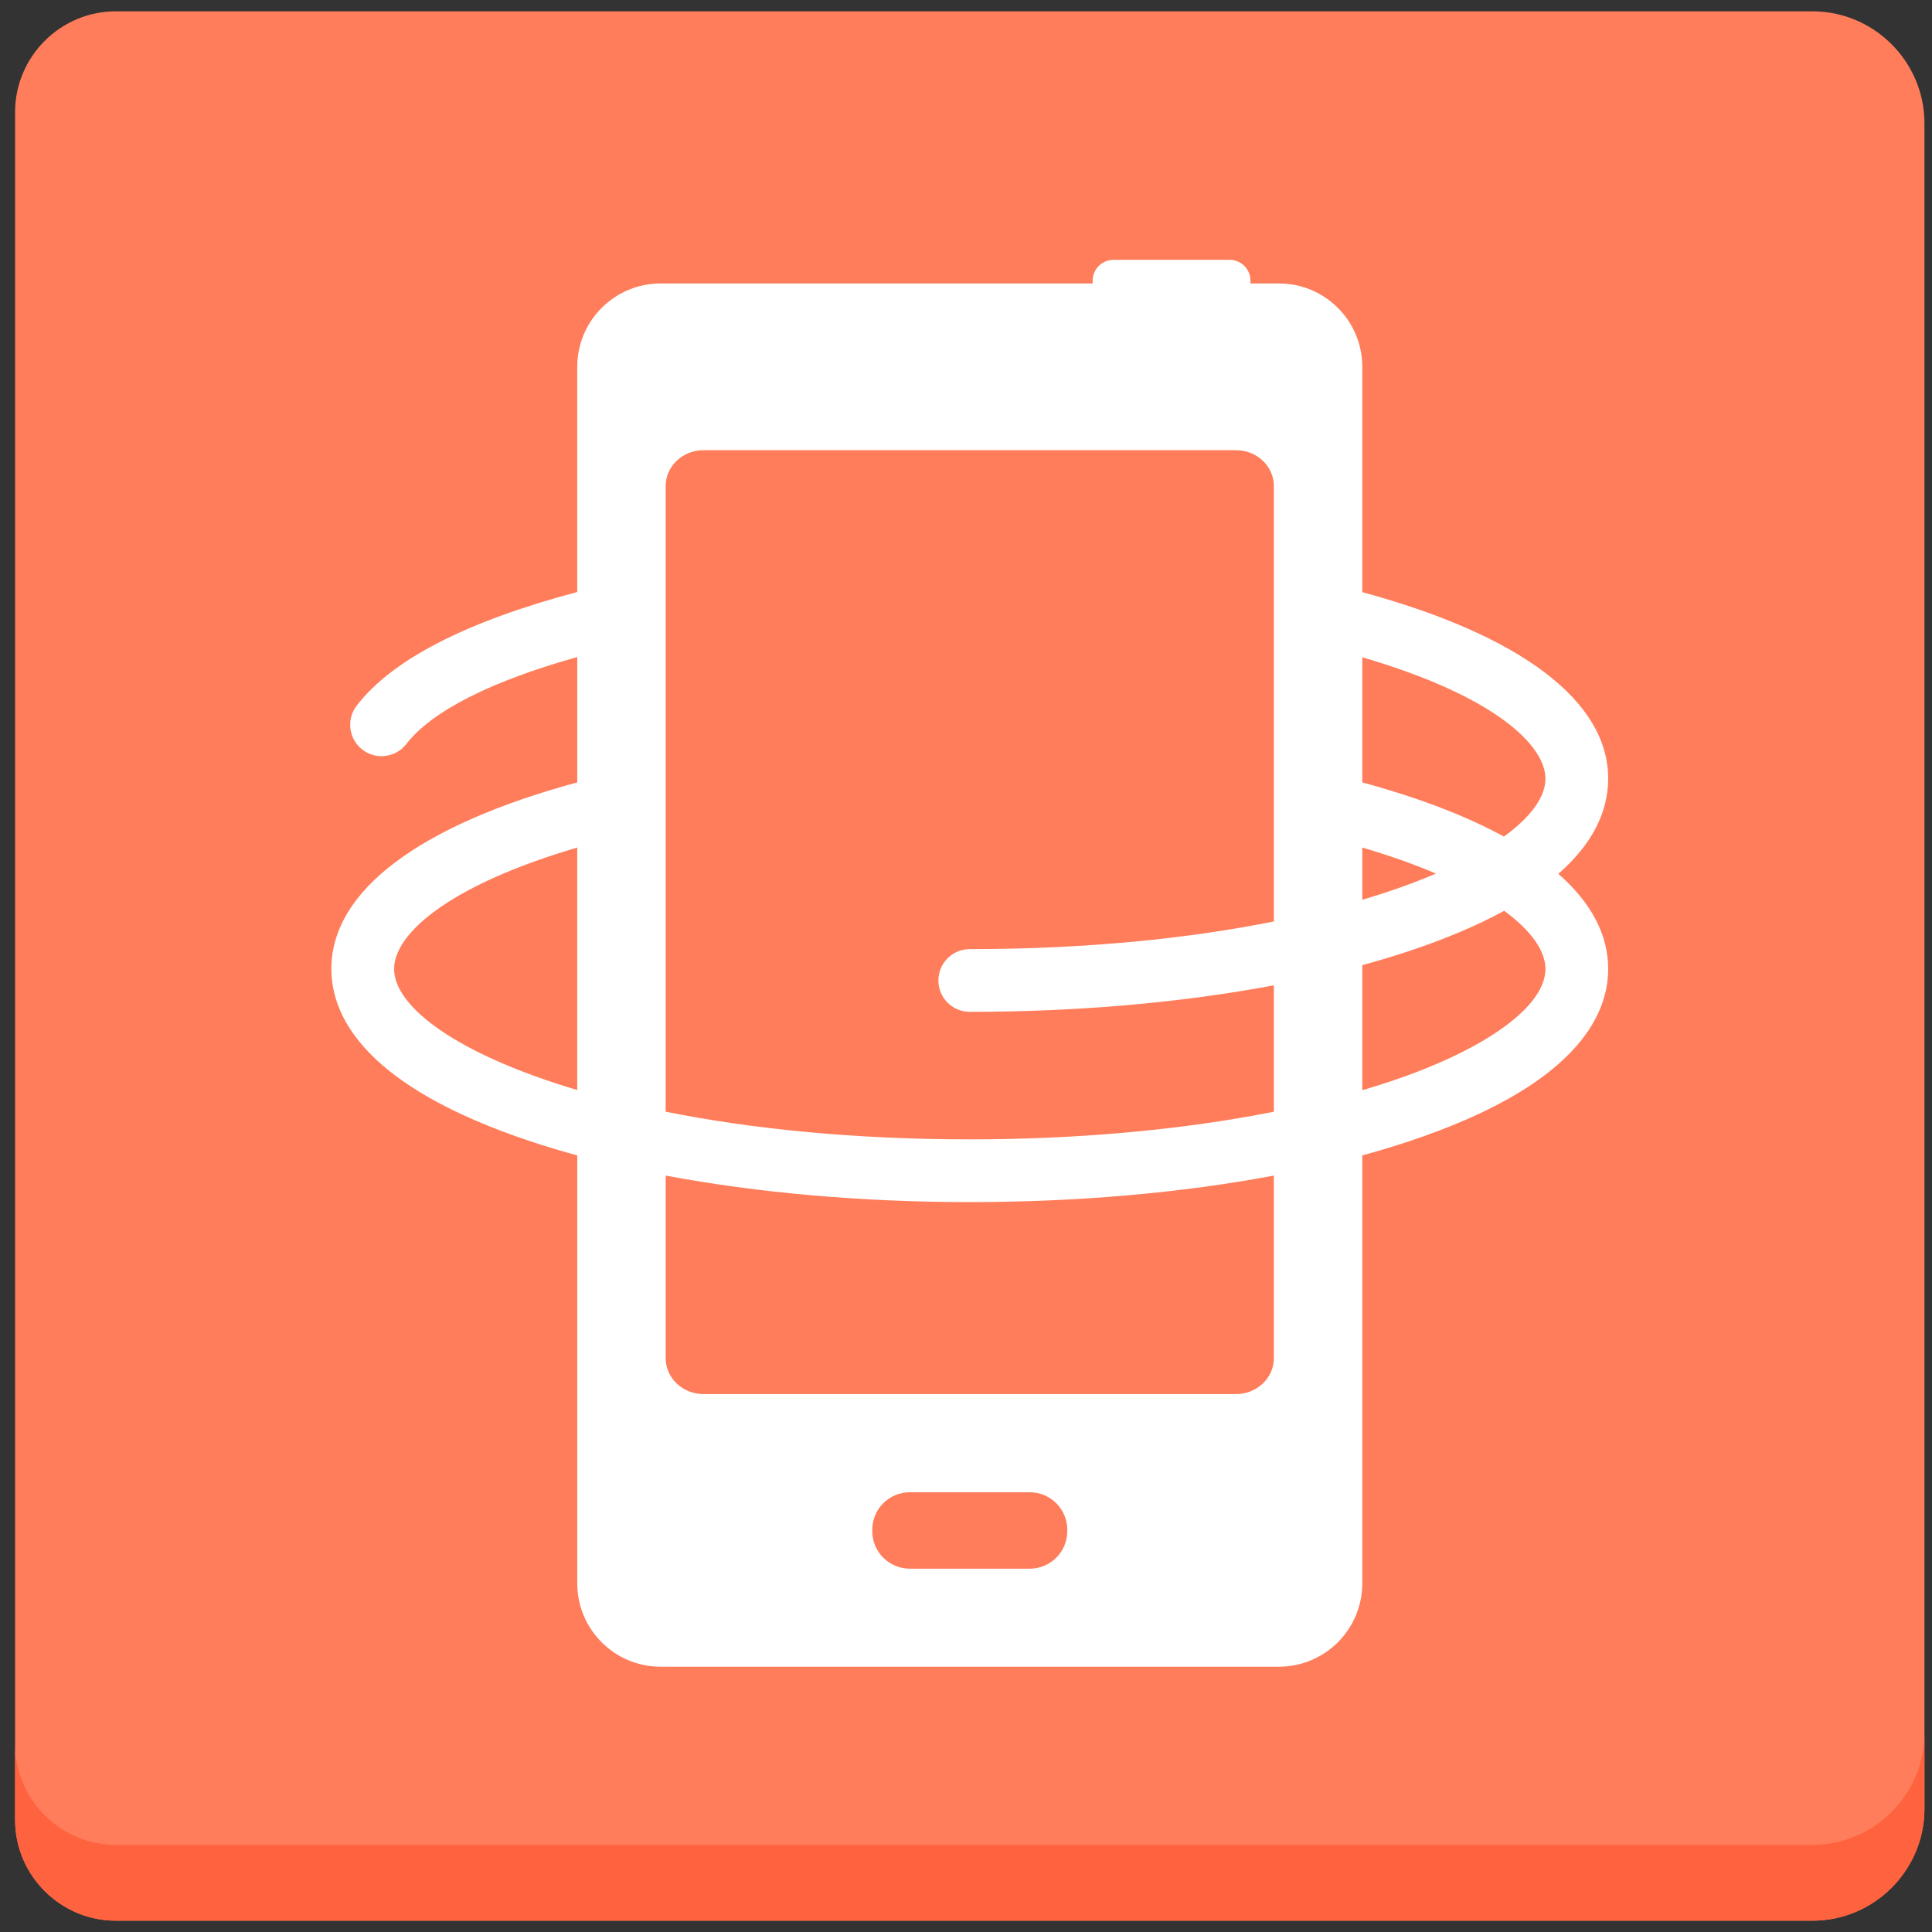
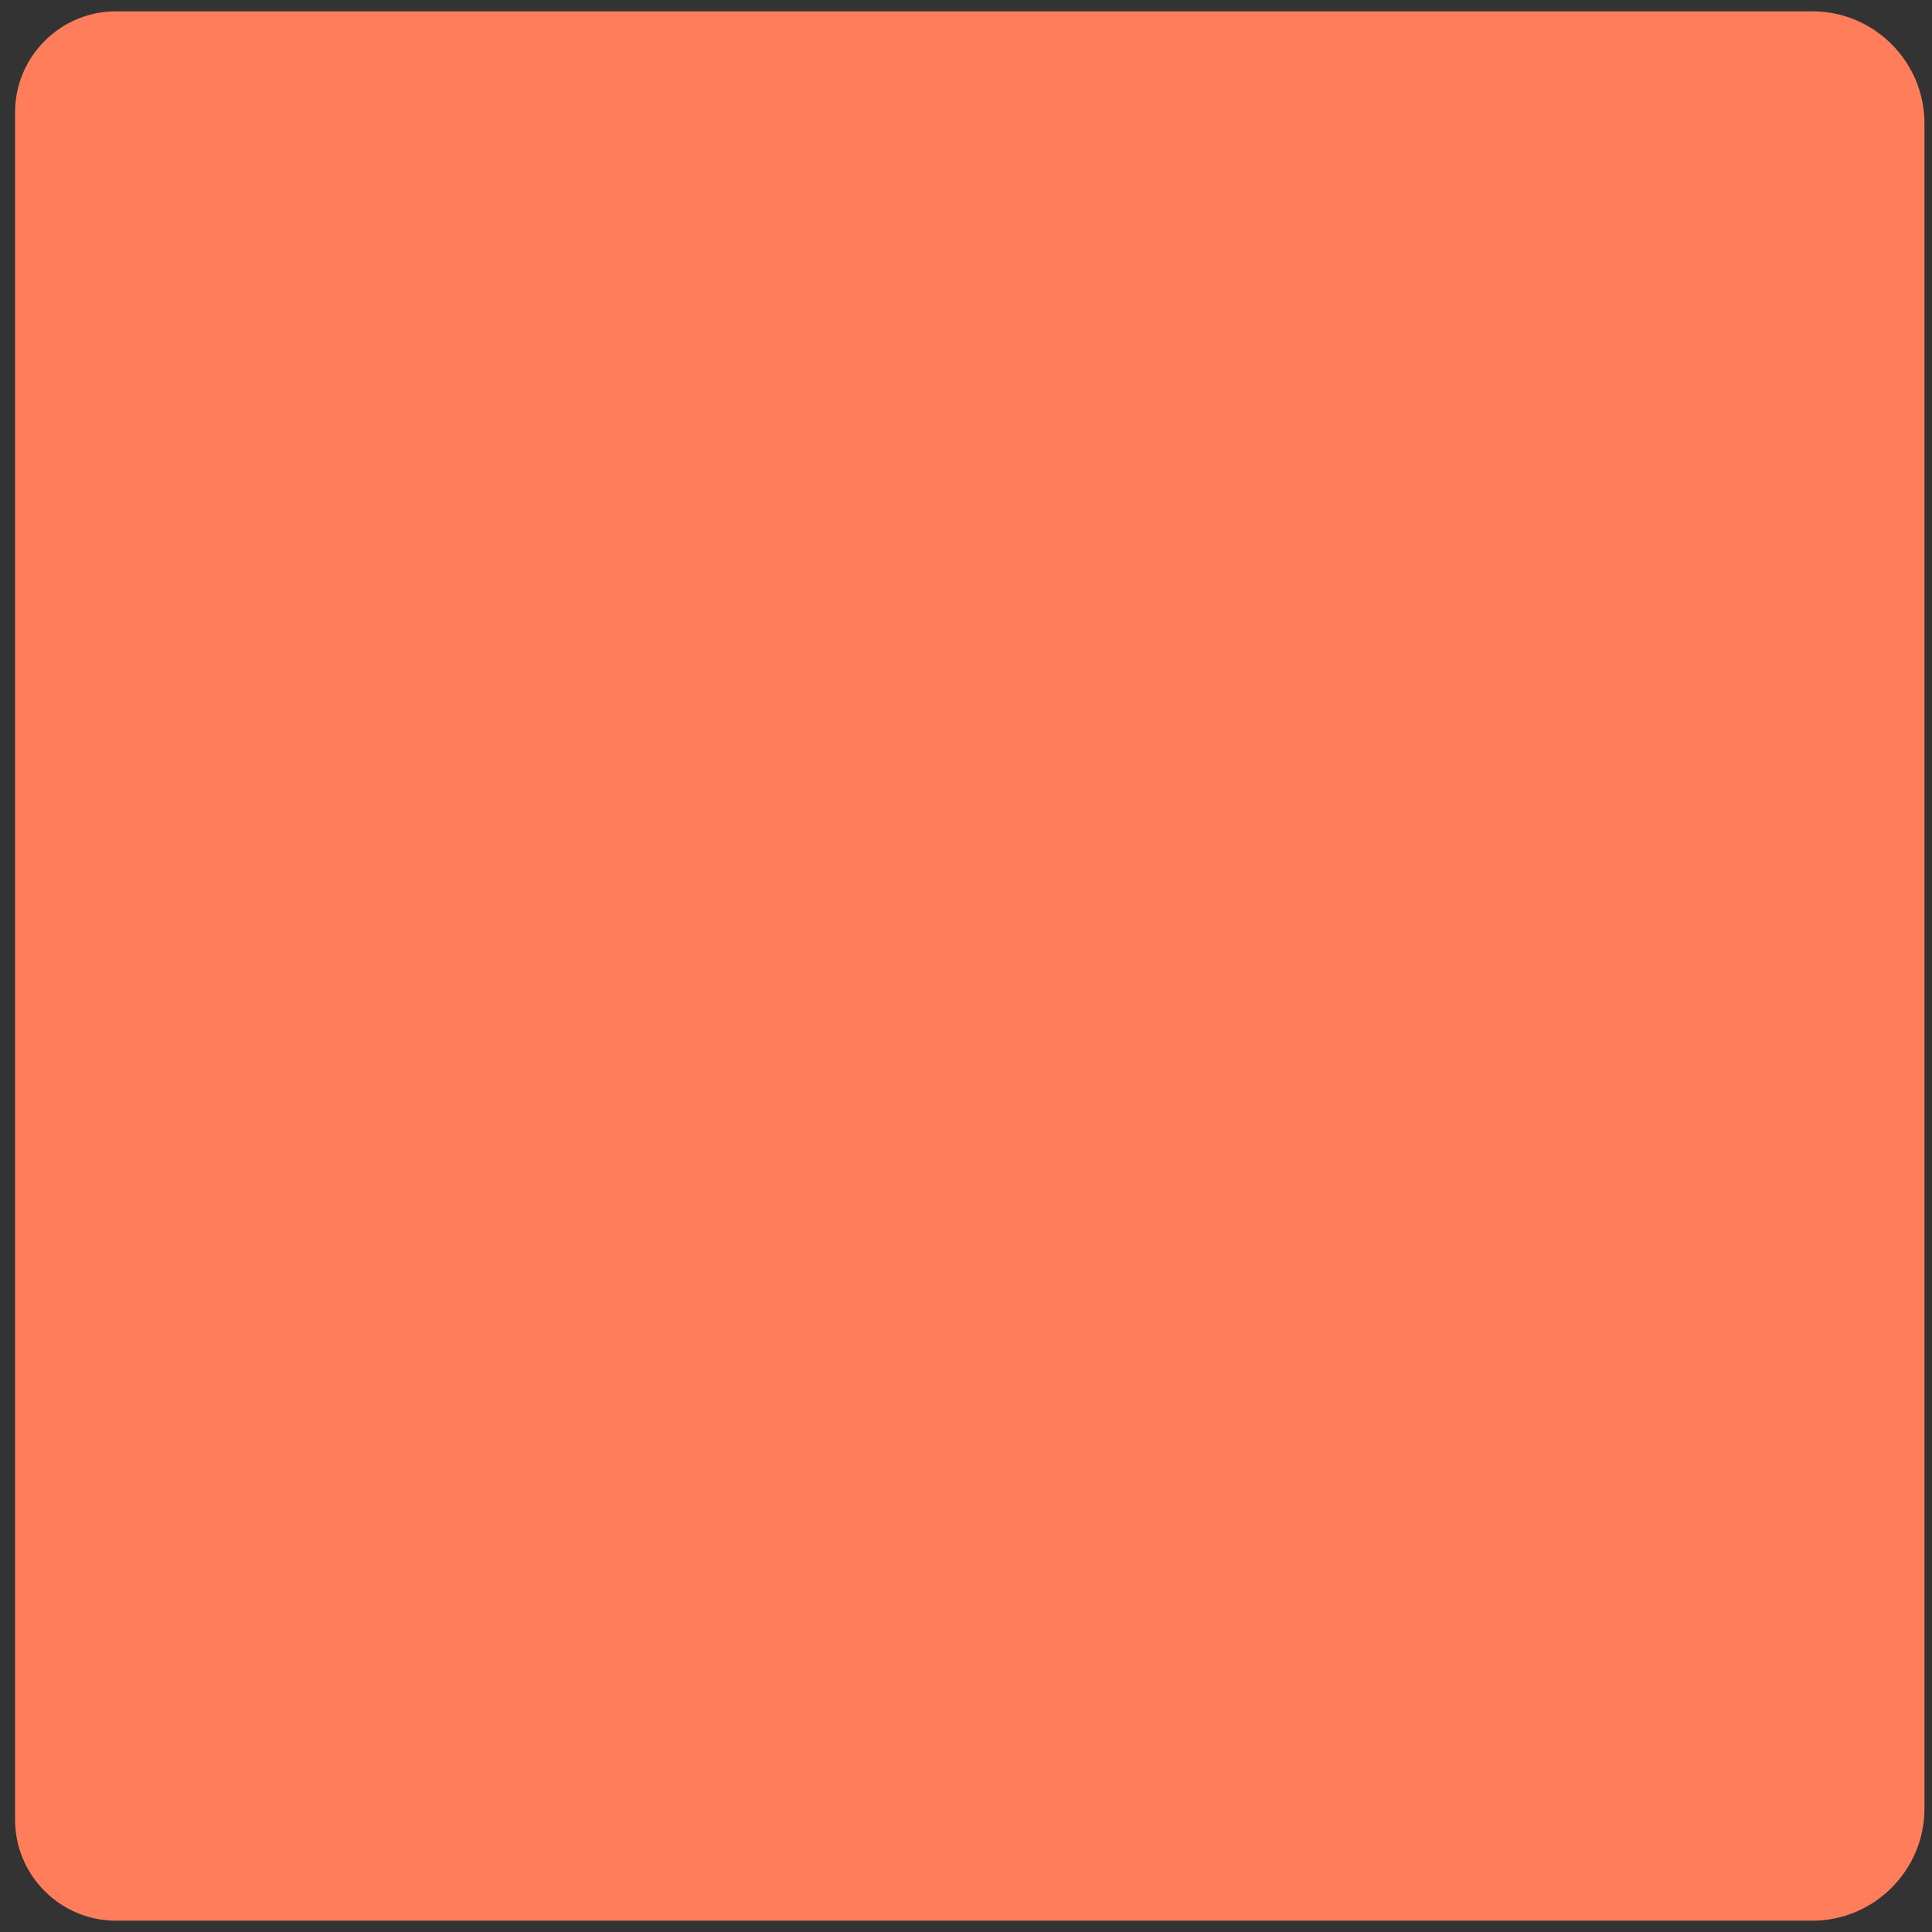
<svg xmlns="http://www.w3.org/2000/svg" version="1.1" x="0px" y="0px" viewBox="0 0 512 512" enable-background="new 0 0 512 512" xml:space="preserve">
  <rect x="0" y="0" width="512" height="512" fill="#333333" stroke="none" />
  <g id="Layer_2">
    <path fill="#FF7D5A" d="M509.998,32.666C509.998,16.35,496.649,3,480.333,3H30.698C16.013,3,3.998,15.015,3.998,29.699v452.602   C3.998,496.985,16.013,509,30.698,509h449.635c16.316,0,29.666-13.35,29.666-29.666V32.666z" />
  </g>
  <g id="Layer_3">
-     <path fill="#FF623E" d="M480.333,488.915H30.698c-14.684,0-26.699-12.015-26.699-26.699v20.085   C3.998,496.985,16.013,509,30.698,509h449.635c16.316,0,29.666-13.35,29.666-29.666v-20.085   C509.998,475.565,496.649,488.915,480.333,488.915z" />
-   </g>
+     </g>
  <g id="Layer_4">
-     <path fill="#FFFFFF" d="M412.984,231.573c8.715-7.632,13.199-16.11,13.199-25.229c0-20.549-23.086-37.99-65.163-49.42V97.218   c0-12.205-9.894-22.099-22.099-22.099h-7.535v-0.736c0-3.051-2.474-5.525-5.525-5.525h-30.768c-3.051,0-5.525,2.474-5.525,5.525   v0.736H175.076c-12.205,0-22.099,9.894-22.099,22.099v59.668c-29.465,7.835-49.111,17.951-58.461,30.134   c-2.794,3.642-2.107,8.859,1.534,11.653c1.509,1.158,3.288,1.718,5.054,1.718c2.495,0,4.963-1.119,6.6-3.252   c4.789-6.241,16.598-14.935,45.273-23.028v33.228c-42.094,11.423-65.163,28.843-65.163,49.422c0,12.842,9.162,31.198,52.807,45.71   c3.96,1.317,8.085,2.558,12.356,3.723v113.401c0,12.205,9.894,22.099,22.099,22.099H338.92c12.205,0,22.099-9.894,22.099-22.099   V306.194c4.271-1.165,8.396-2.406,12.356-3.723c43.646-14.513,52.808-32.868,52.808-45.71   C426.183,247.671,421.655,239.194,412.984,231.573z M152.978,288.871c-31.185-9.25-48.541-21.794-48.541-32.11   c0-5.512,5.049-11.776,14.216-17.638c8.487-5.427,20.221-10.371,34.324-14.509V288.871z M282.839,405.772   c0,5.492-4.452,9.944-9.944,9.944h-31.793c-5.492,0-9.944-4.452-9.944-9.944v-0.364c0-5.492,4.452-9.944,9.944-9.944h31.793   c5.492,0,9.944,4.452,9.944,9.944V405.772z M337.589,359.933c0,5.252-4.493,9.51-10.035,9.51H186.443   c-5.542,0-10.035-4.258-10.035-9.51v-48.395c24.378,4.586,51.948,7.027,80.591,7.027c28.643,0,56.213-2.441,80.591-7.027V359.933z    M337.589,244.198c-22.415,4.484-49.533,7.326-80.591,7.326c-4.59,0-8.311,3.721-8.311,8.311c0,4.59,3.721,8.312,8.311,8.312   c28.643,0,56.213-2.441,80.591-7.027v33.498c-24.058,4.774-51.703,7.323-80.591,7.323c-31.058,0-58.176-2.841-80.591-7.326v-165.8   c0-5.252,4.493-9.51,10.035-9.51h141.112c5.542,0,10.035,4.258,10.035,9.51V244.198z M361.019,224.608   c7.168,2.103,13.709,4.418,19.536,6.896c-5.729,2.449-12.253,4.79-19.536,6.95V224.608z M368.13,286.699   c-2.309,0.768-4.685,1.505-7.111,2.218v-33.141c4.271-1.165,8.396-2.406,12.356-3.722c9.721-3.232,18.152-6.806,25.25-10.684   c7.078,5.19,10.935,10.582,10.935,15.391C409.56,266.73,393.685,278.201,368.13,286.699z M398.546,221.699   c-9.978-5.461-22.548-10.289-37.526-14.357v-33.153c35.589,10.383,48.54,23.536,48.54,32.155   C409.56,211.164,405.763,216.469,398.546,221.699z" />
-   </g>
+     </g>
</svg>